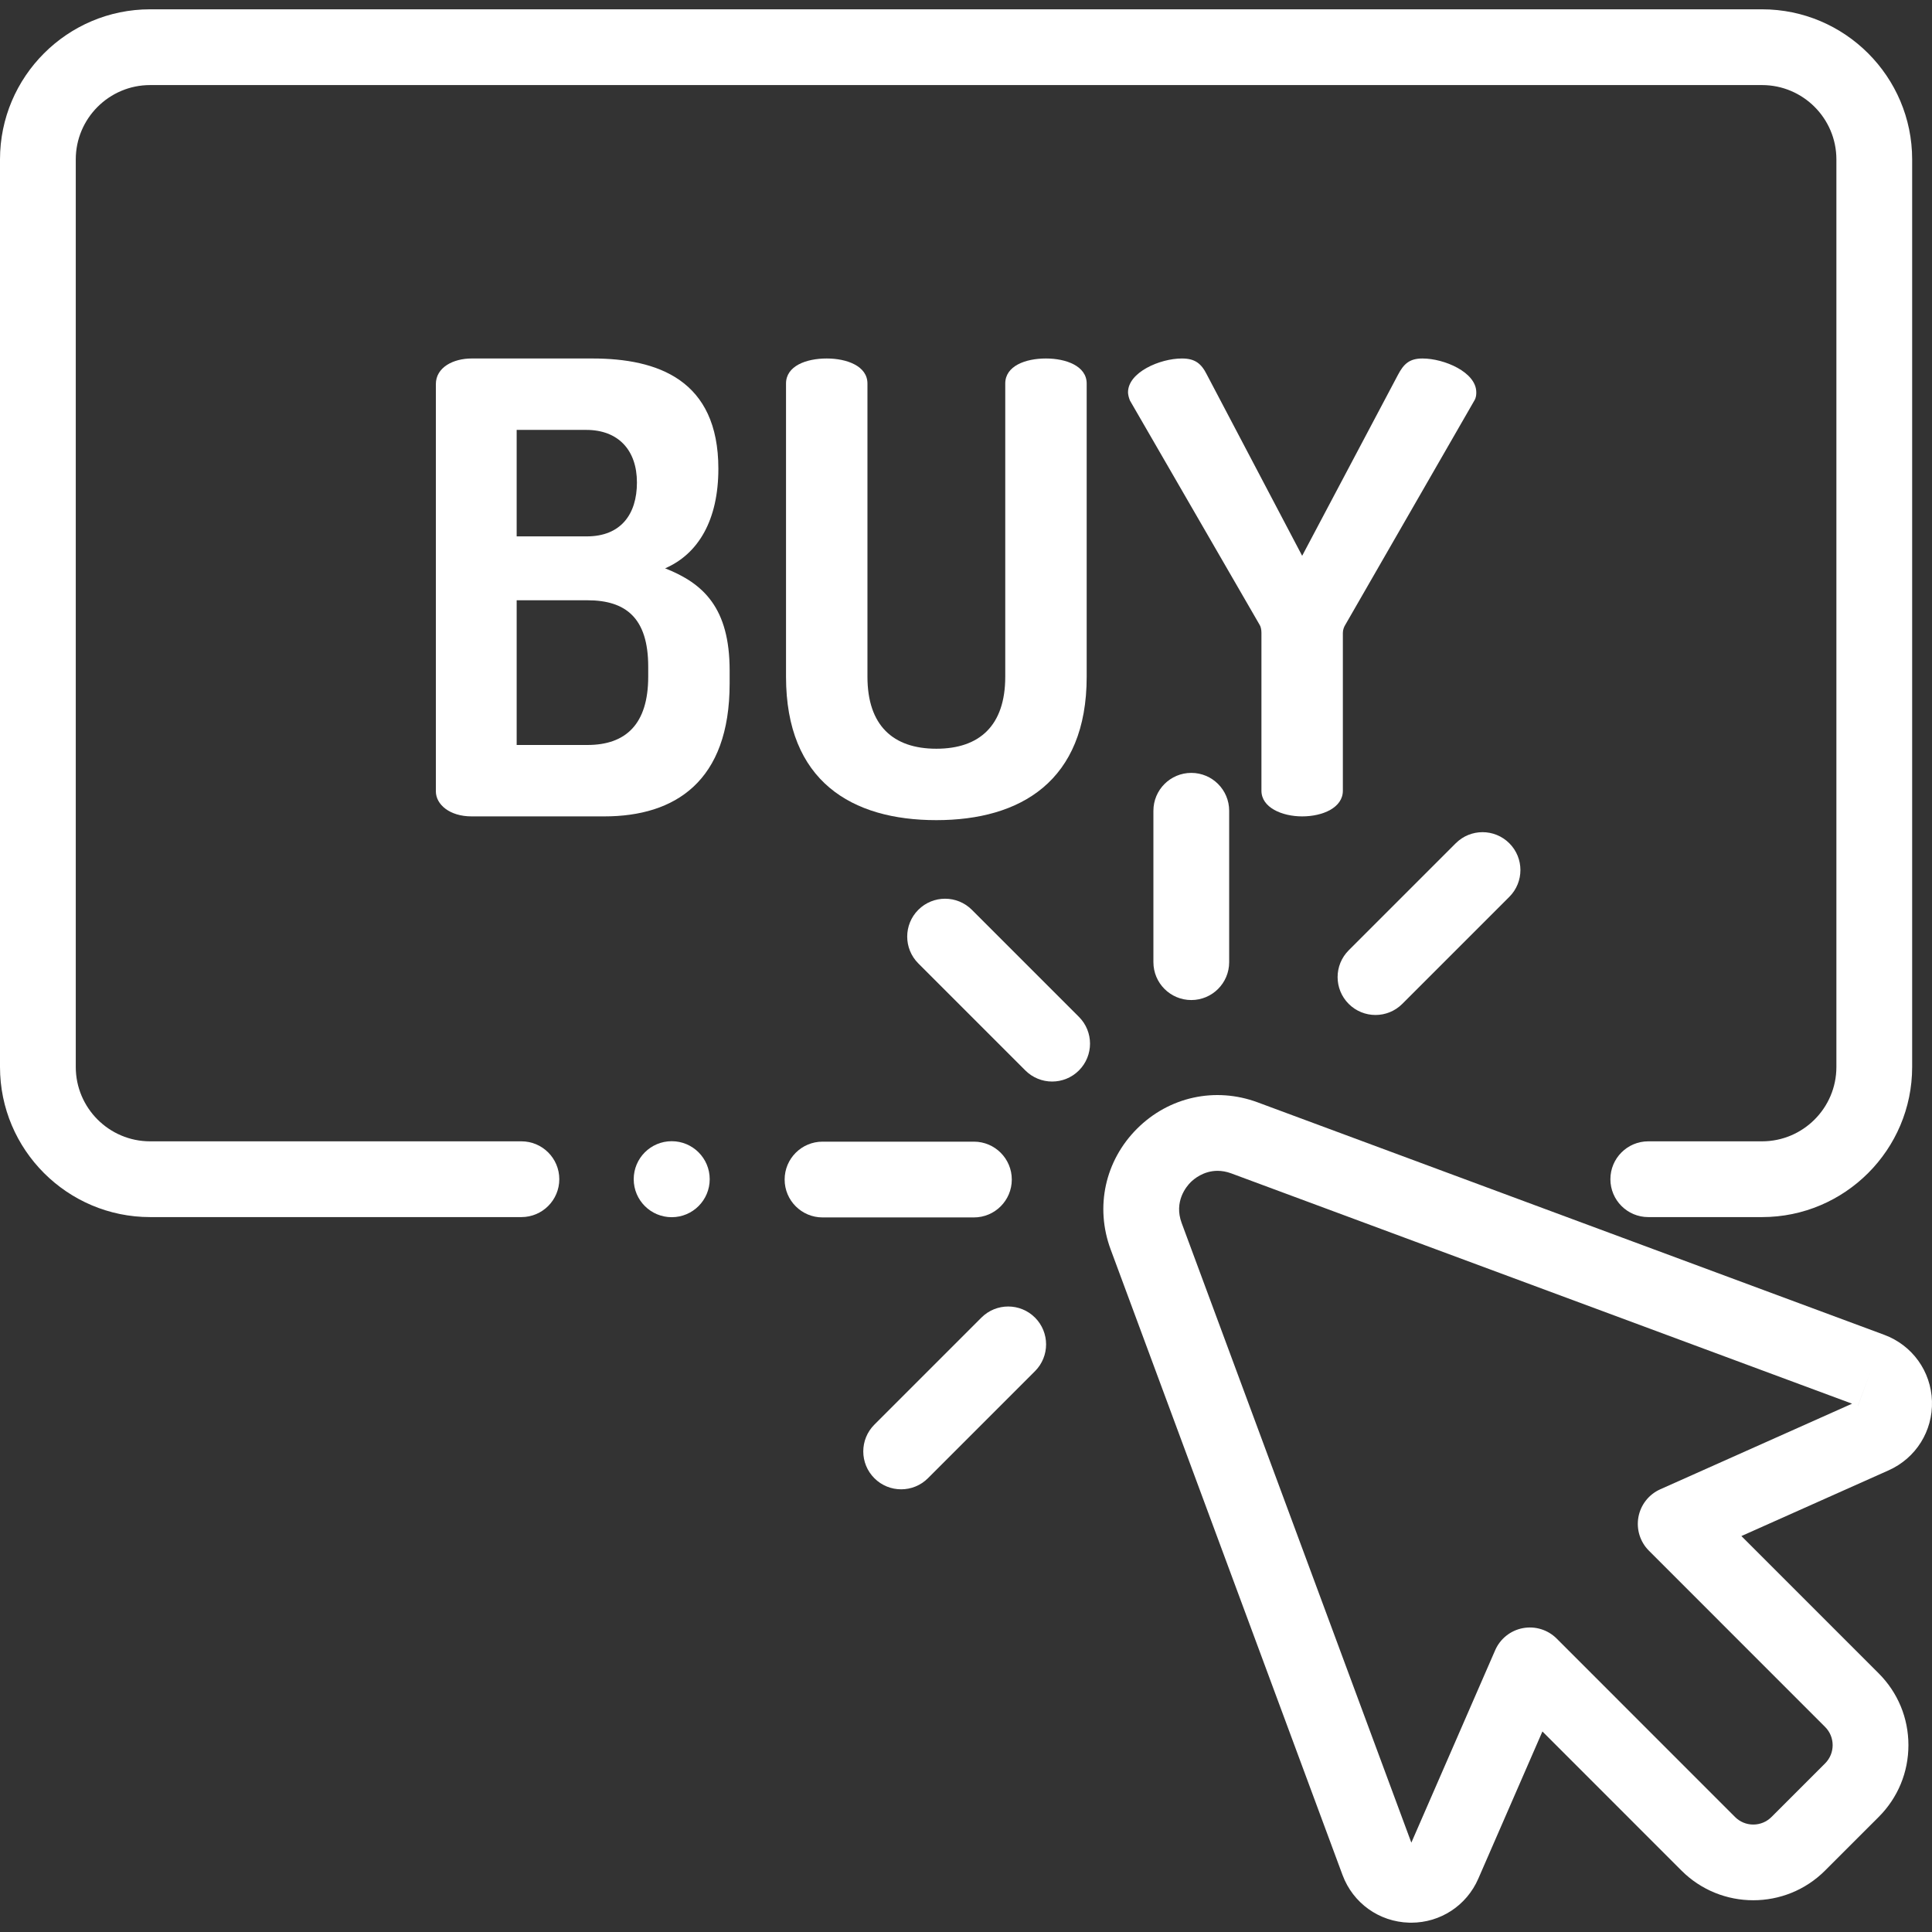
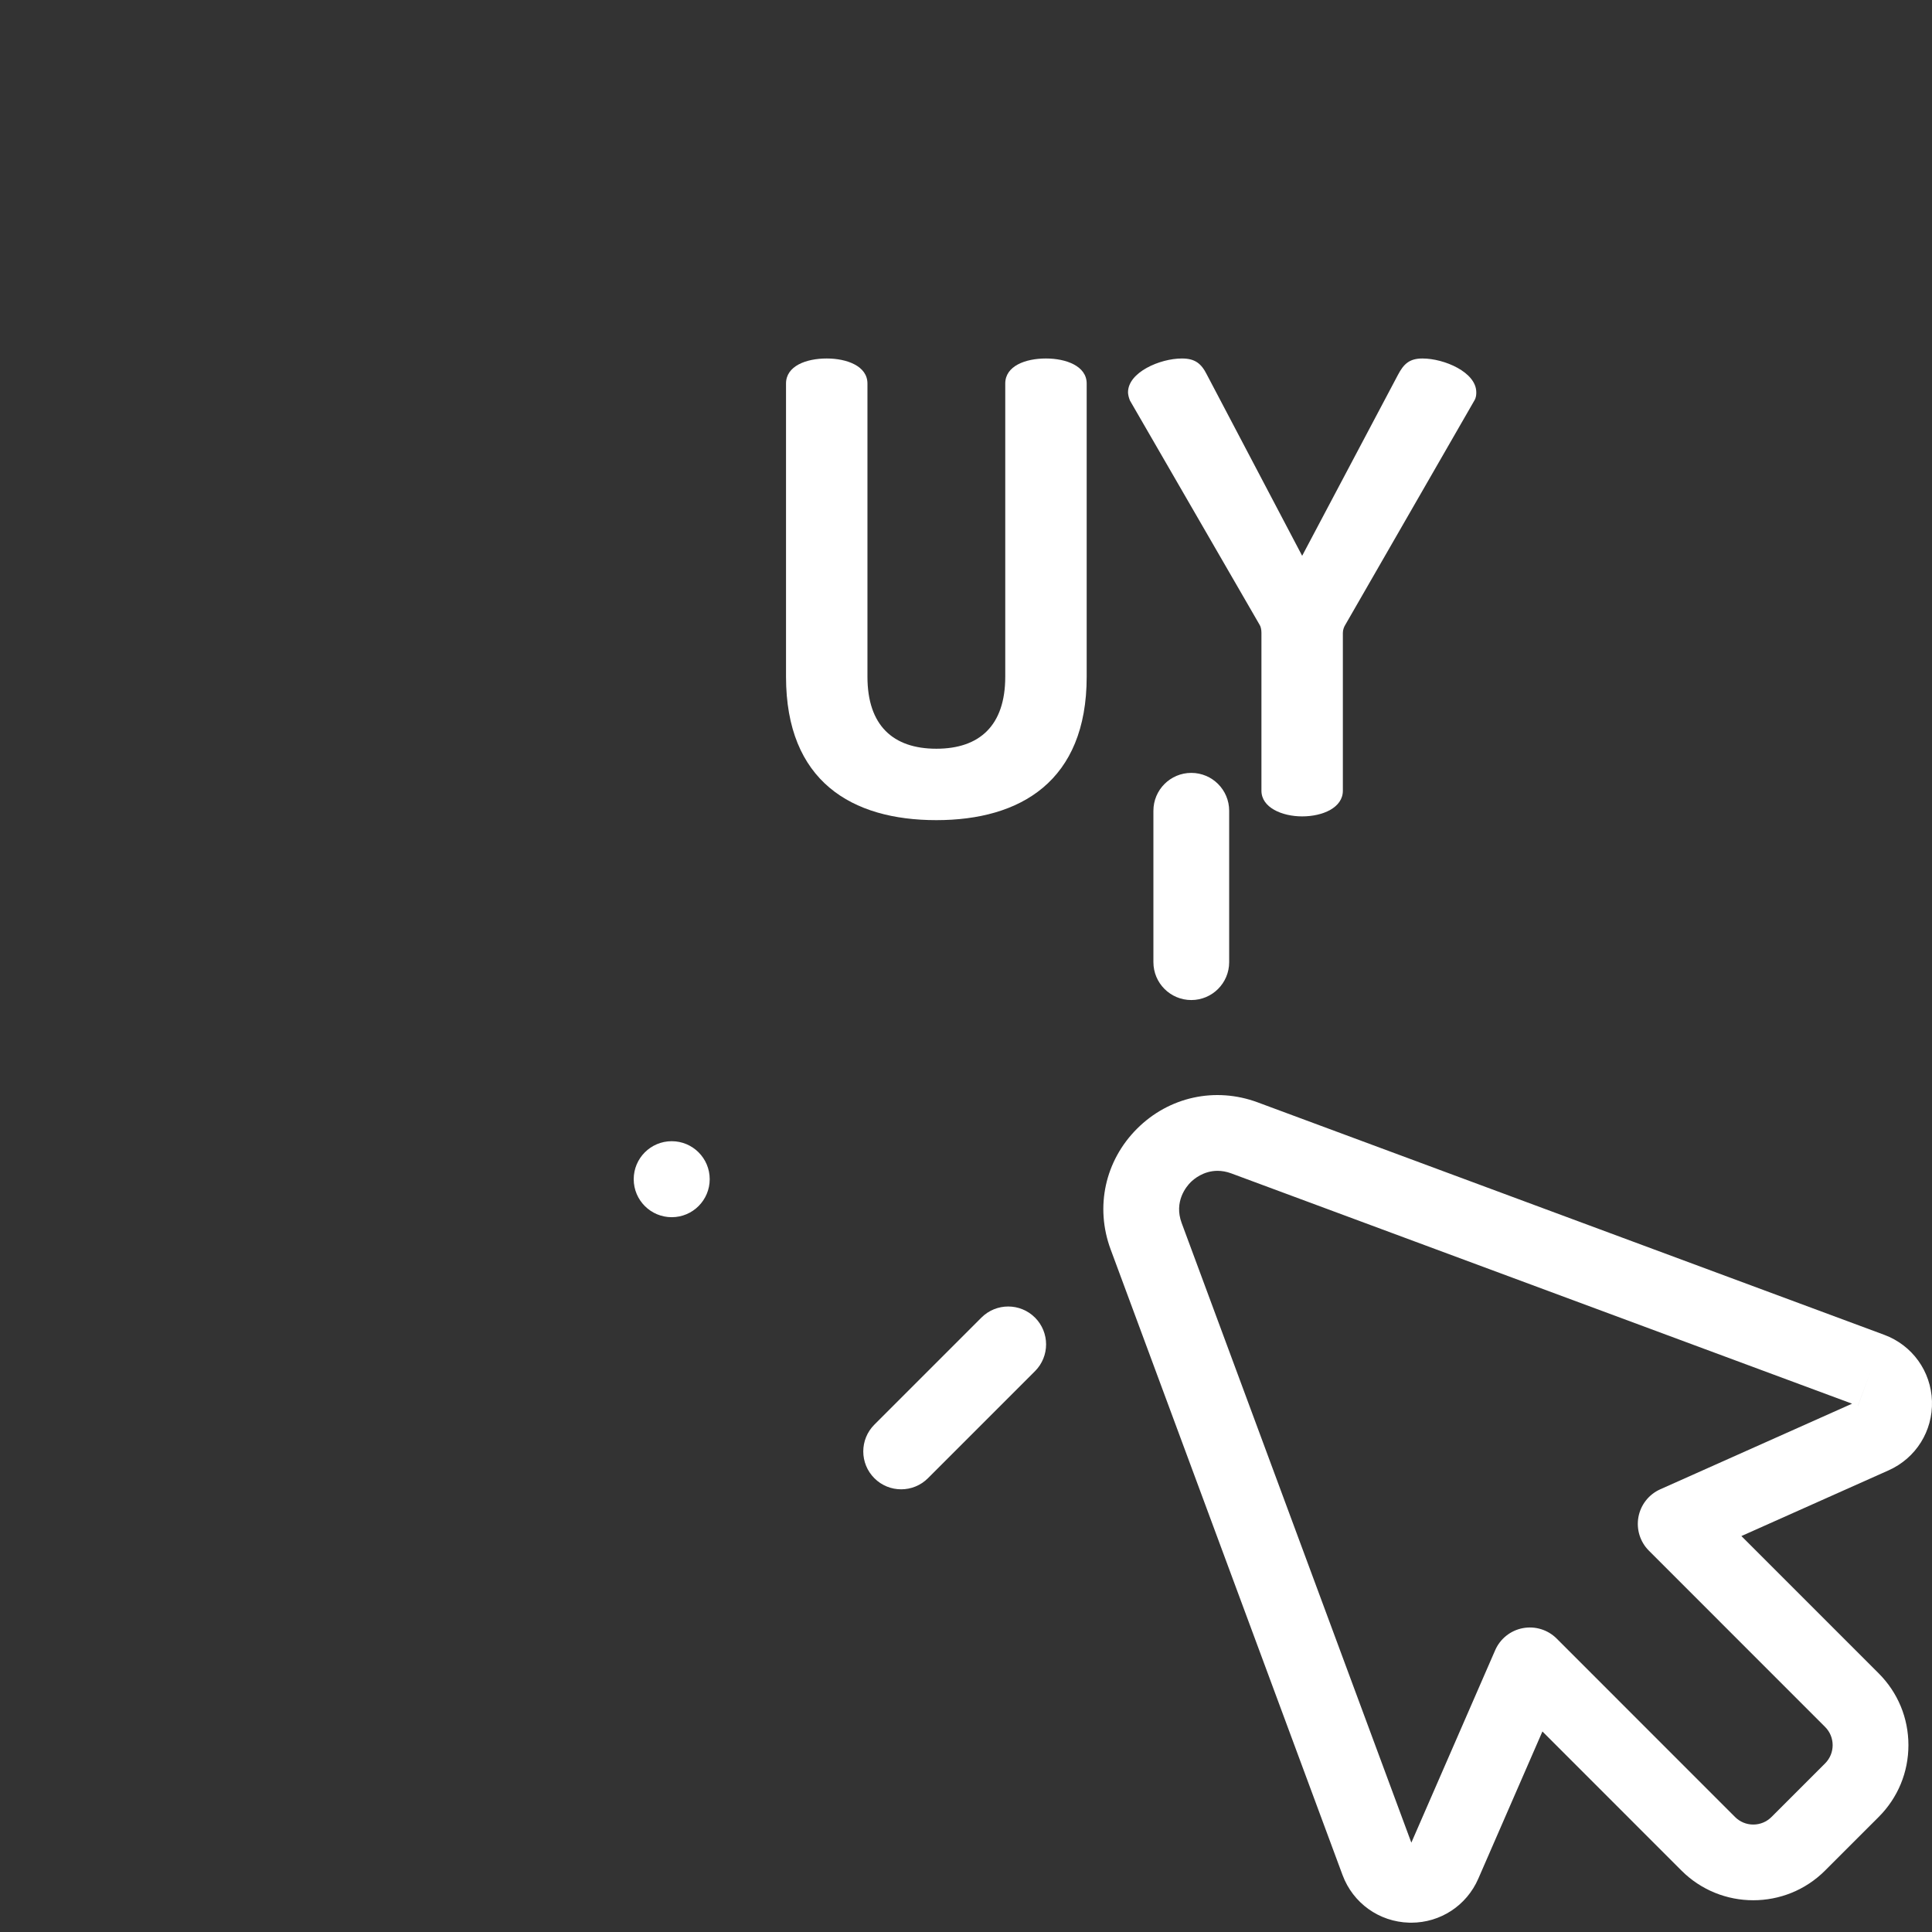
<svg xmlns="http://www.w3.org/2000/svg" version="1.1" id="Capa_1" x="0px" y="0px" viewBox="0 0 512 512" style="enable-background:new 0 0 512 512;" xml:space="preserve" width="512px" height="512px">
  <rect x="0" y="0" width="512" height="512" fill="#333333" stroke="none" />
  <g>
    <g>
      <g>
-         <path d="M466.959,2.467H39.783C17.847,2.467,0,20.313,0,42.249V282.76c0,21.936,17.847,39.782,39.783,39.782h98.397    c5.545,0,10.039-4.495,10.039-10.039s-4.495-10.039-10.04-10.039H39.783c-10.865,0-19.704-8.839-19.704-19.704V42.249    c0-10.865,8.839-19.704,19.704-19.704h427.176c10.865,0,19.704,8.839,19.704,19.704V282.76c0,10.865-8.839,19.704-19.704,19.704    h-30.148c-5.545,0-10.039,4.495-10.039,10.039s4.495,10.039,10.039,10.039h30.148c21.936,0,39.782-17.846,39.782-39.782V42.249    C506.741,20.313,488.895,2.467,466.959,2.467z" data-original="#000000" class="active-path" data-old_color="#000000" fill="#FFFFFF" />
-       </g>
+         </g>
    </g>
    <g>
      <g>
        <path d="M511.99,371.309c-0.255-7.916-5.219-14.811-12.644-17.566v-0.001l-166.048-61.603c-11.245-4.17-23.498-1.494-31.978,6.984    c-8.481,8.478-11.16,20.731-6.992,31.975l61.447,165.775c2.767,7.464,9.696,12.43,17.653,12.652    c0.186,0.006,0.37,0.008,0.554,0.008c7.735,0,14.672-4.527,17.776-11.655l16.997-39.021l36.85,36.861    c10.488,10.491,27.557,10.495,38.049,0.006l14.215-14.212c5.082-5.081,7.882-11.837,7.883-19.024    c0.001-7.186-2.797-13.943-7.877-19.025L461.49,407.07l39.016-17.417C507.738,386.424,512.246,379.224,511.99,371.309z     M439.983,394.681c-3.018,1.347-5.179,4.093-5.78,7.342c-0.6,3.249,0.436,6.586,2.772,8.924l46.7,46.713    c2.661,2.662,2.661,6.992-0.001,9.653l-14.215,14.212c-1.289,1.289-3.003,1.998-4.826,1.998h-0.001c-1.824,0-3.538-0.71-4.827-2    l-47.269-47.282c-2.348-2.349-5.705-3.381-8.969-2.766c-3.263,0.618-6.009,2.81-7.335,5.855l-22.212,50.994l-60.865-164.203    c-2.117-5.712,1.272-9.709,2.361-10.798c0.839-0.838,3.403-3.041,7.148-3.041c1.117,0,2.34,0.196,3.651,0.683l164.497,61.027    L439.983,394.681z M492.369,372.571c-0.002-0.002-0.004-0.003-0.007-0.004l3.492-9.412L492.369,372.571z" data-original="#000000" class="active-path" data-old_color="#000000" fill="#FFFFFF" />
      </g>
    </g>
    <g>
      <g>
-         <path d="M285.926,269.48l-28.368-28.37c-3.921-3.919-10.277-3.919-14.198,0c-3.921,3.921-3.921,10.277-0.001,14.198l28.369,28.37    c1.961,1.96,4.529,2.94,7.099,2.94c2.569,0,5.139-0.98,7.099-2.94C289.847,279.757,289.847,273.401,285.926,269.48z" data-original="#000000" class="active-path" data-old_color="#000000" fill="#FFFFFF" />
-       </g>
+         </g>
    </g>
    <g>
      <g>
-         <path d="M258.097,302.551h-40.12c-5.545,0-10.039,4.495-10.039,10.039s4.495,10.039,10.039,10.039h40.12    c5.544,0,10.039-4.495,10.039-10.039S263.641,302.551,258.097,302.551z" data-original="#000000" class="active-path" data-old_color="#000000" fill="#FFFFFF" />
-       </g>
+         </g>
    </g>
    <g>
      <g>
        <path d="M315.704,204.824c-5.544,0-10.039,4.495-10.039,10.039v40.12c0,5.544,4.495,10.039,10.039,10.039    s10.039-4.495,10.039-10.039v-40.12C325.743,209.319,321.248,204.824,315.704,204.824z" data-original="#000000" class="active-path" data-old_color="#000000" fill="#FFFFFF" />
      </g>
    </g>
    <g>
      <g>
-         <path d="M399.987,223.474c-3.921-3.919-10.277-3.92-14.198,0l-28.369,28.369c-3.921,3.921-3.921,10.277-0.001,14.198    c1.961,1.96,4.53,2.94,7.1,2.94c2.569,0,5.139-0.98,7.099-2.94l28.369-28.369C403.908,233.751,403.908,227.395,399.987,223.474z" data-original="#000000" class="active-path" data-old_color="#000000" fill="#FFFFFF" />
-       </g>
+         </g>
    </g>
    <g>
      <g>
        <path d="M274.284,349.176c-3.921-3.919-10.278-3.919-14.198,0l-28.369,28.37c-3.921,3.921-3.92,10.277,0,14.198    c1.96,1.96,4.529,2.94,7.099,2.94c2.57,0,5.139-0.98,7.099-2.94l28.369-28.37C278.205,359.453,278.204,353.097,274.284,349.176z" data-original="#000000" class="active-path" data-old_color="#000000" fill="#FFFFFF" />
      </g>
    </g>
    <g>
      <g>
        <circle cx="178.01" cy="312.5" r="10.07" data-original="#000000" class="active-path" data-old_color="#000000" fill="#FFFFFF" />
      </g>
    </g>
    <g>
      <g>
-         <path d="M176.264,150.614c8.798-3.819,14.11-12.783,14.11-26.395c0-23.572-16.102-29.216-33.366-29.216H124.97    c-4.814,0-9.462,2.324-9.462,6.806v107.9c0,3.487,3.652,6.641,9.462,6.641h35.192c18.758,0,33.2-9.296,33.2-35.192v-3.486    C193.362,161.071,186.39,154.598,176.264,150.614z M136.922,113.927h18.426c8.466,0,13.446,5.311,13.446,13.944    c0,8.465-4.316,14.275-13.28,14.275h-18.592V113.927z M171.783,179.331c0,12.616-5.976,18.095-16.102,18.095h-18.758v-38.347    h18.758c10.126,0,16.102,4.648,16.102,17.596V179.331z" data-original="#000000" class="active-path" data-old_color="#000000" fill="#FFFFFF" />
-       </g>
+         </g>
    </g>
    <g>
      <g>
        <path d="M277.192,95.003c-5.478,0-10.79,1.992-10.79,6.64v77.688c0,12.948-6.806,19.09-18.26,19.09s-18.26-6.142-18.26-19.09    v-77.688c0-4.649-5.478-6.64-10.79-6.64c-5.478,0-10.79,1.992-10.79,6.64v77.688c0,27.722,17.43,38.015,39.84,38.015    c22.244,0,39.84-10.293,39.84-38.015v-77.688C287.982,96.994,282.504,95.003,277.192,95.003z" data-original="#000000" class="active-path" data-old_color="#000000" fill="#FFFFFF" />
      </g>
    </g>
    <g>
      <g>
        <path d="M376.957,95.003c-3.486,0-4.98,1.494-6.474,4.315l-25.398,47.975l-25.232-47.975c-1.494-2.987-3.154-4.315-6.64-4.315    c-5.81,0-14.276,3.651-14.276,8.964c0,0.498,0.166,1.328,0.498,2.158l34.362,59.428c0.332,0.498,0.498,1.328,0.498,2.158v41.832    c0,4.483,5.478,6.807,10.79,6.807c5.478,0,10.79-2.325,10.79-6.807v-41.832c0-0.83,0.332-1.66,0.664-2.158l34.196-59.428    c0.498-0.83,0.498-1.66,0.498-2.158C391.233,98.654,382.767,95.003,376.957,95.003z" data-original="#000000" class="active-path" data-old_color="#000000" fill="#FFFFFF" />
      </g>
    </g>
  </g>
</svg>